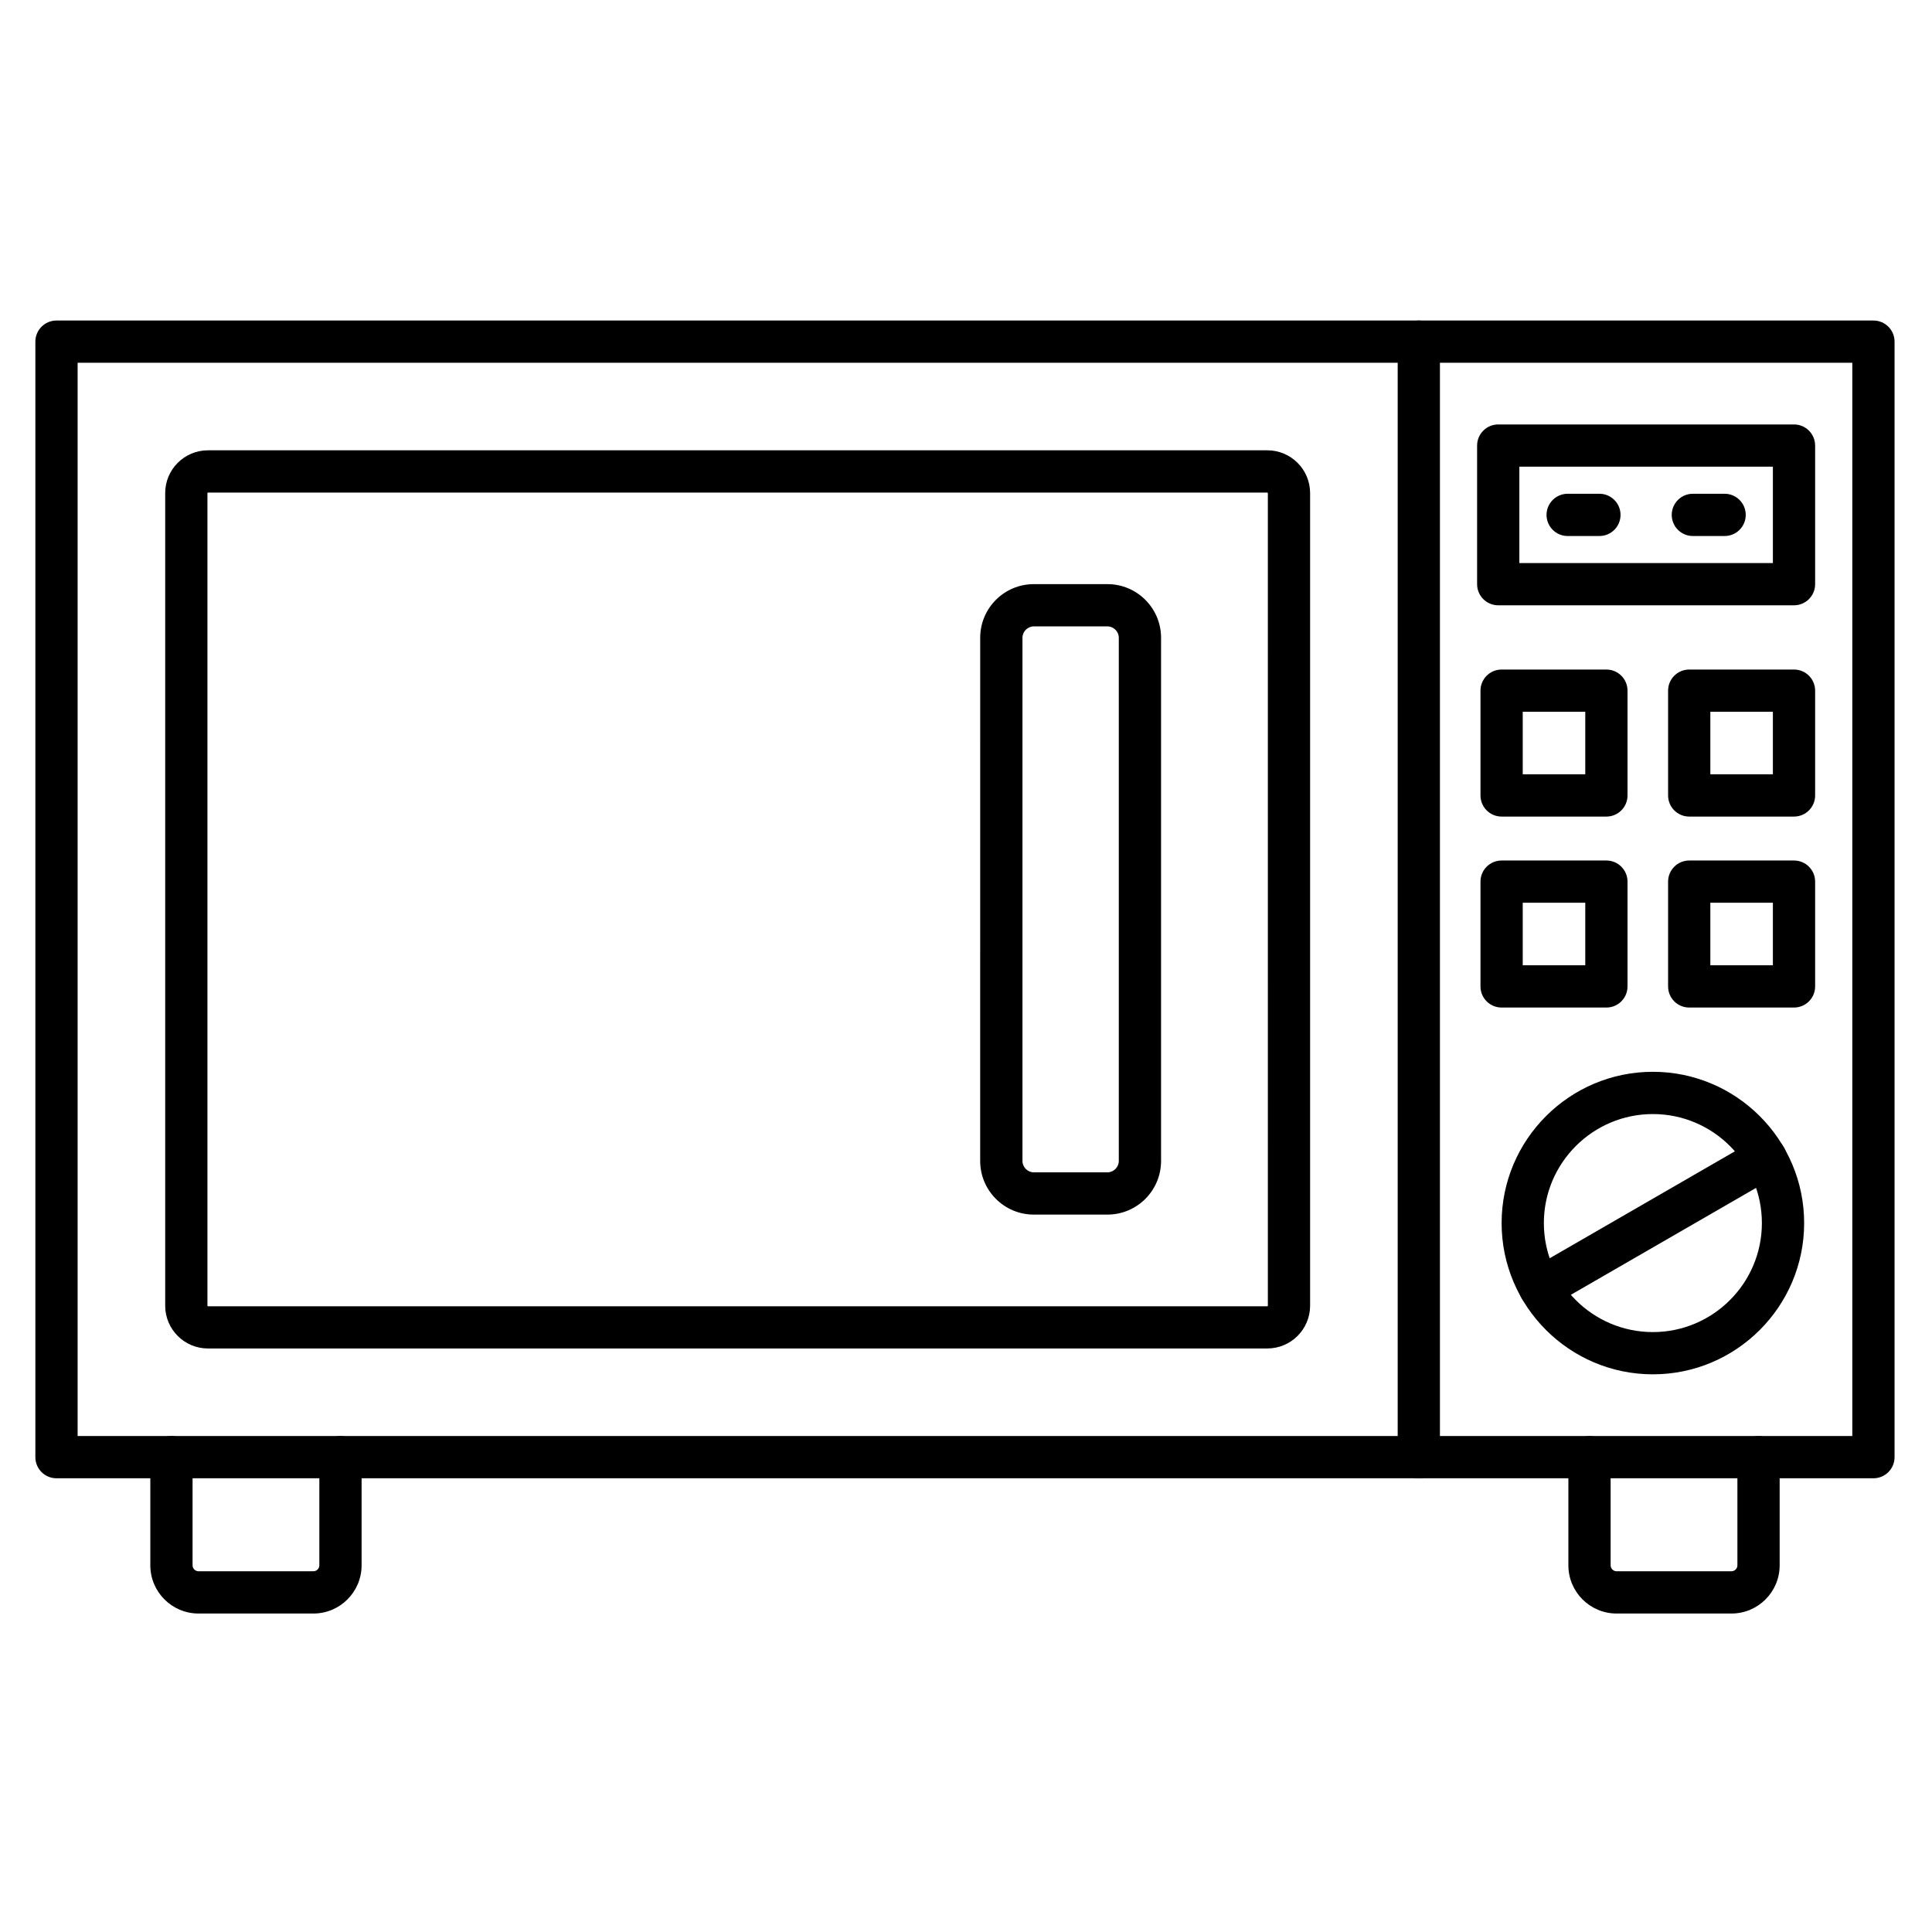
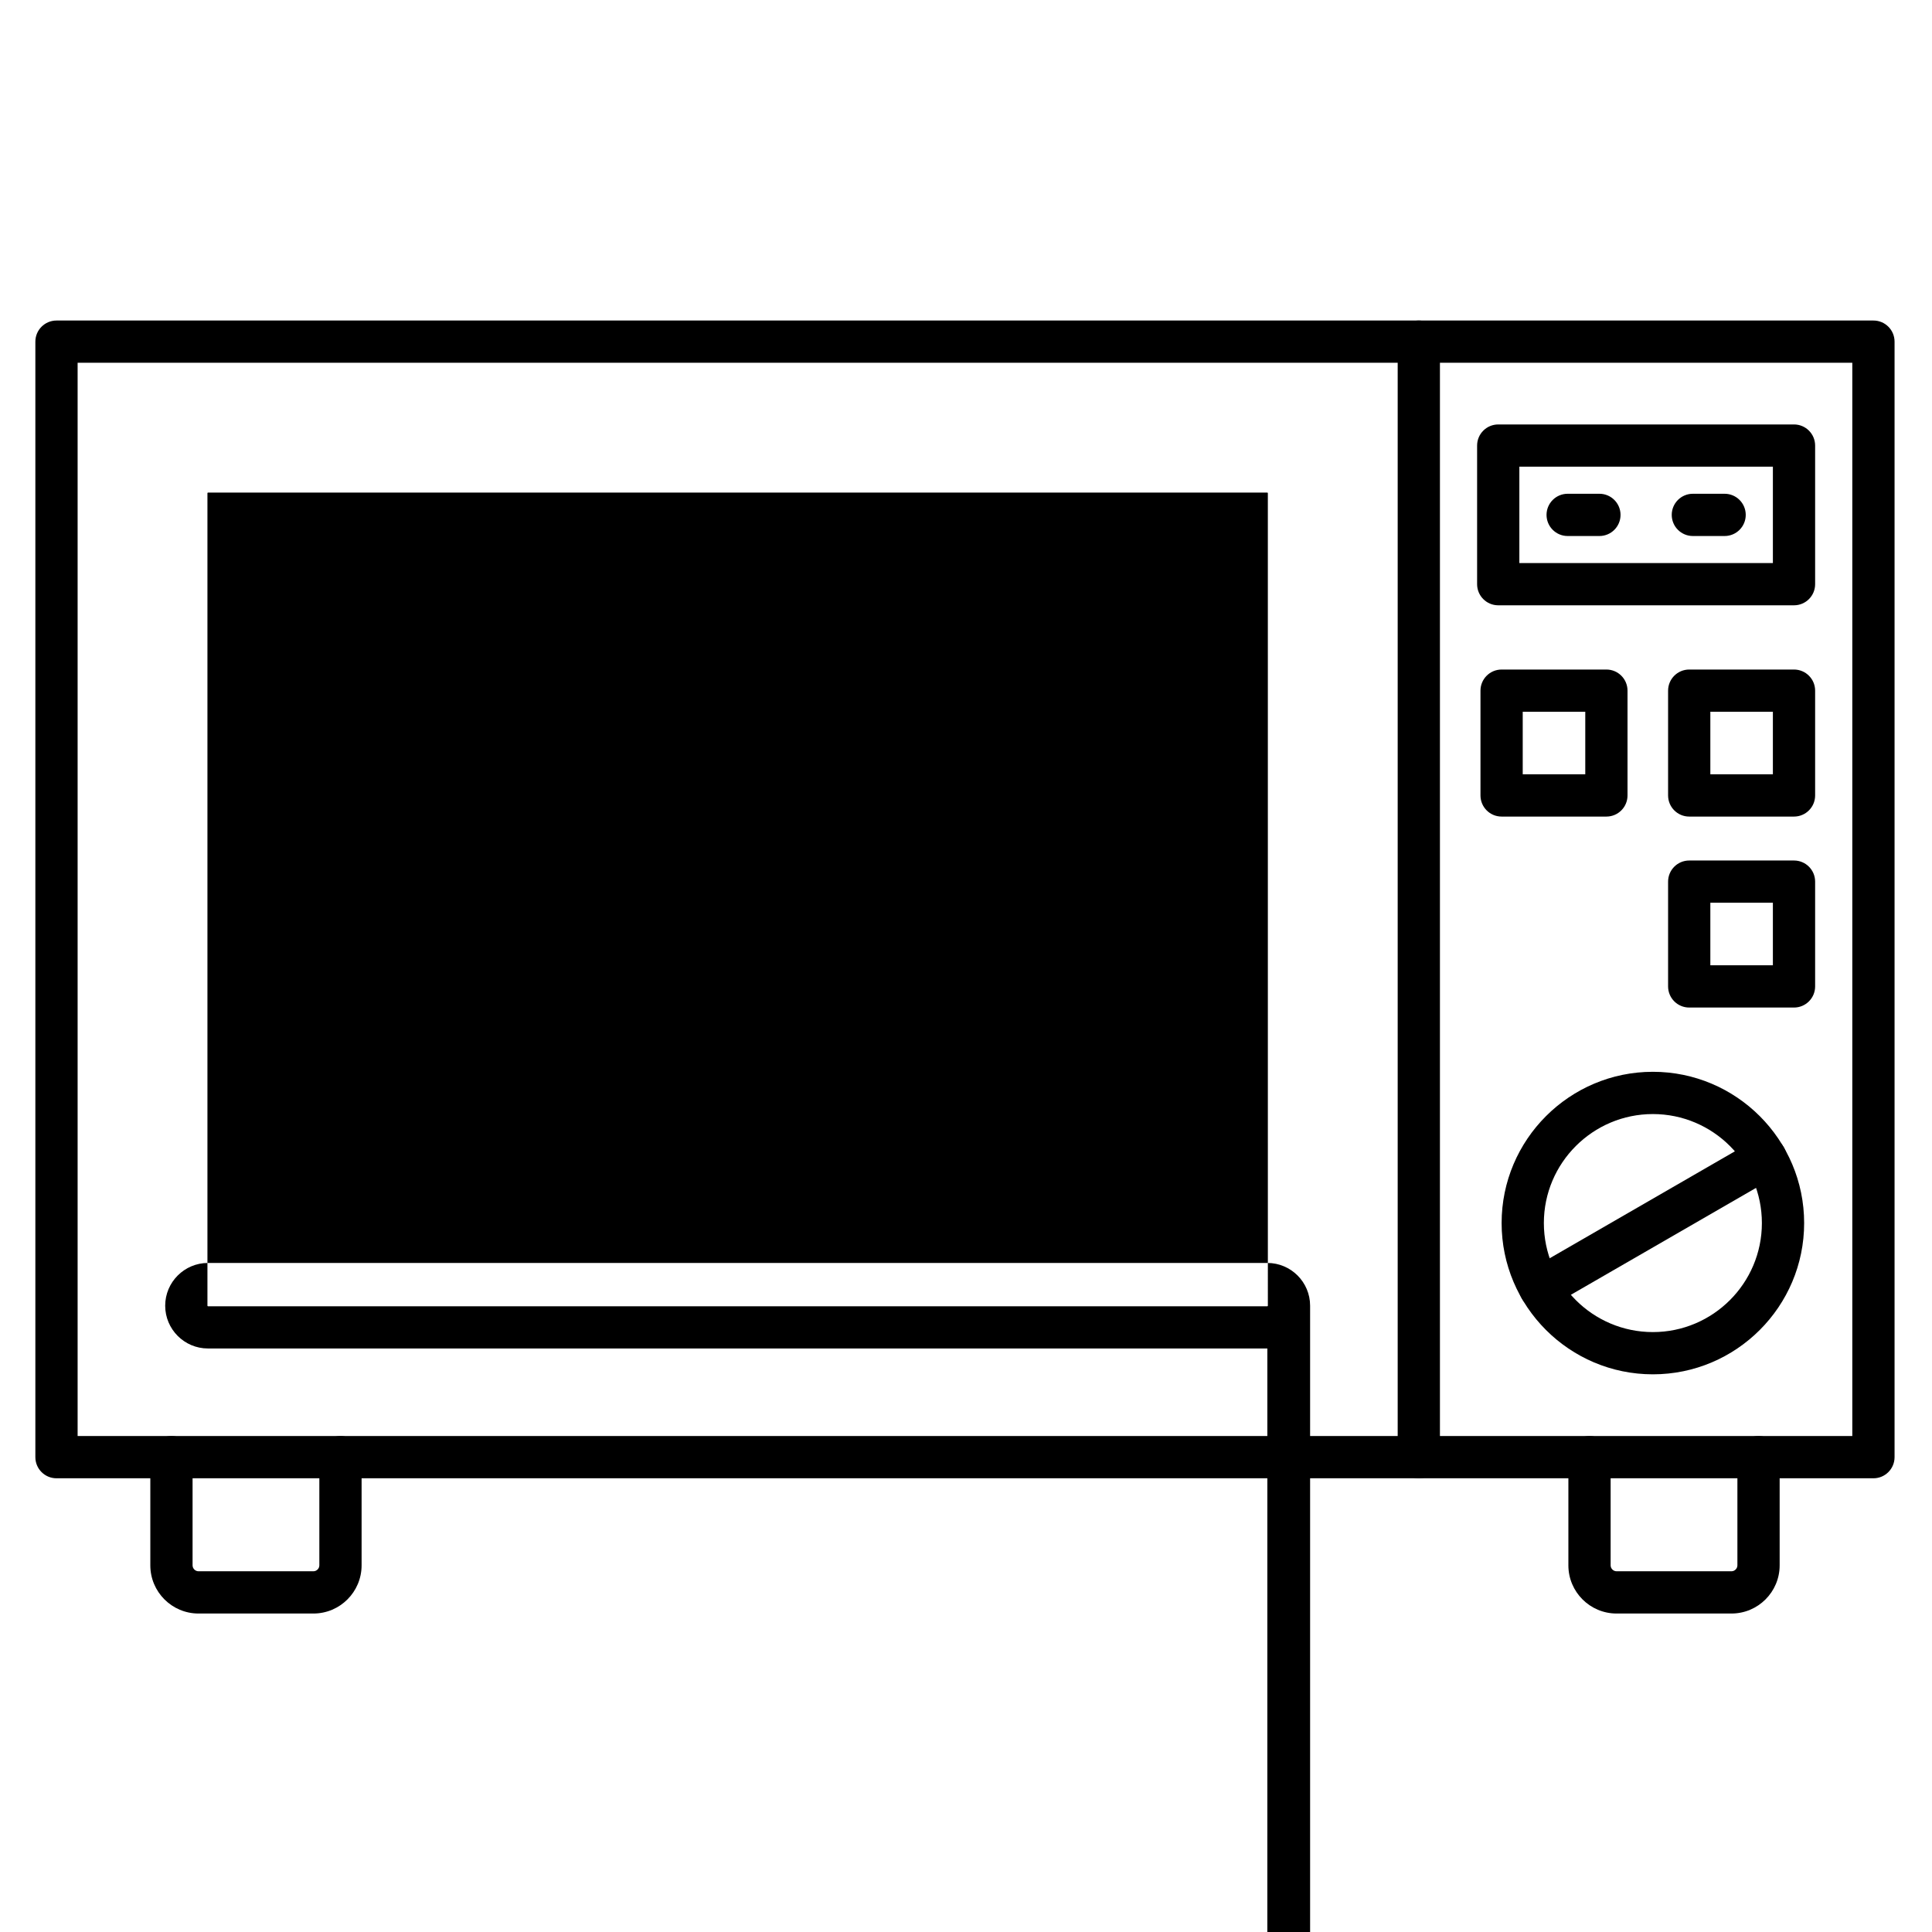
<svg xmlns="http://www.w3.org/2000/svg" fill="#000000" width="800px" height="800px" version="1.1" viewBox="144 144 512 512">
  <g>
    <path d="m640.48 535.76h-481.51c-3.09 0-5.598-2.504-5.598-5.598v-295.62c0-3.09 2.508-5.598 5.598-5.598h481.51c3.094 0 5.598 2.508 5.598 5.598v295.62c0 3.09-2.508 5.598-5.598 5.598zm-475.91-11.195h470.31v-284.43h-470.31z" />
    <path d="m520 535.76c-3.094 0-5.598-2.504-5.598-5.598v-295.62c0-3.09 2.504-5.598 5.598-5.598s5.598 2.508 5.598 5.598v295.62c0 3.09-2.508 5.598-5.598 5.598z" />
    <path d="m619.43 304.41h-78.383c-3.094 0-5.598-2.508-5.598-5.598v-36.73c0-3.09 2.504-5.598 5.598-5.598h78.383c3.094 0 5.598 2.508 5.598 5.598v36.73c0 3.09-2.504 5.598-5.598 5.598zm-72.785-11.199h67.188v-25.535h-67.188z" />
    <path d="m567.86 286.05h-8.414c-3.094 0-5.598-2.508-5.598-5.598 0-3.09 2.504-5.598 5.598-5.598h8.414c3.094 0 5.598 2.508 5.598 5.598 0 3.094-2.504 5.598-5.598 5.598z" />
    <path d="m601.04 286.05h-8.414c-3.094 0-5.598-2.508-5.598-5.598 0-3.09 2.504-5.598 5.598-5.598h8.414c3.094 0 5.598 2.508 5.598 5.598 0 3.094-2.504 5.598-5.598 5.598z" />
    <path d="m569.71 360.4h-27.77c-3.094 0-5.598-2.508-5.598-5.598v-27.77c0-3.09 2.504-5.598 5.598-5.598h27.77c3.094 0 5.598 2.508 5.598 5.598v27.77c0 3.09-2.504 5.598-5.598 5.598zm-22.172-11.199h16.574v-16.574h-16.574z" />
    <path d="m619.43 360.4h-27.77c-3.094 0-5.598-2.508-5.598-5.598v-27.77c0-3.09 2.504-5.598 5.598-5.598h27.77c3.094 0 5.598 2.508 5.598 5.598v27.77c0 3.09-2.504 5.598-5.598 5.598zm-22.172-11.199h16.574v-16.574h-16.574z" />
    <path d="m582.03 508.21c-22.102 0-40.086-17.98-40.086-40.086 0-22.102 17.984-40.086 40.086-40.086s40.086 17.984 40.086 40.086c0 22.105-17.984 40.086-40.086 40.086zm0-68.973c-15.93 0-28.891 12.961-28.891 28.891s12.961 28.887 28.891 28.887 28.887-12.961 28.887-28.887c0.004-15.934-12.957-28.891-28.887-28.891z" />
-     <path d="m569.71 411.01h-27.77c-3.094 0-5.598-2.504-5.598-5.598v-27.77c0-3.09 2.504-5.598 5.598-5.598h27.77c3.094 0 5.598 2.508 5.598 5.598v27.77c0 3.09-2.504 5.598-5.598 5.598zm-22.172-11.195h16.574v-16.574h-16.574z" />
    <path d="m619.43 411.01h-27.77c-3.094 0-5.598-2.504-5.598-5.598v-27.77c0-3.09 2.504-5.598 5.598-5.598h27.77c3.094 0 5.598 2.508 5.598 5.598v27.77c0 3.09-2.504 5.598-5.598 5.598zm-22.172-11.195h16.574v-16.574h-16.574z" />
    <path d="m552.17 490.97c-1.938 0-3.816-1.004-4.852-2.801-1.547-2.68-0.629-6.102 2.047-7.648l59.742-34.496c2.676-1.547 6.102-0.629 7.648 2.047 1.547 2.68 0.629 6.102-2.047 7.648l-59.742 34.496c-0.887 0.512-1.848 0.754-2.797 0.754z" />
-     <path d="m479.86 501.36h-280.75c-6.25 0-11.332-5.082-11.332-11.332v-215.36c0-6.25 5.086-11.332 11.332-11.332h280.75c6.25 0 11.332 5.082 11.332 11.332v215.36c-0.004 6.246-5.086 11.328-11.336 11.328zm-280.75-226.82c-0.062 0-0.137 0.074-0.137 0.137v215.36c0 0.062 0.074 0.137 0.137 0.137h280.75c0.062 0 0.137-0.074 0.137-0.137l-0.004-215.36c0-0.062-0.074-0.137-0.137-0.137z" />
+     <path d="m479.86 501.36h-280.75c-6.25 0-11.332-5.082-11.332-11.332c0-6.25 5.086-11.332 11.332-11.332h280.75c6.25 0 11.332 5.082 11.332 11.332v215.36c-0.004 6.246-5.086 11.328-11.336 11.328zm-280.75-226.82c-0.062 0-0.137 0.074-0.137 0.137v215.36c0 0.062 0.074 0.137 0.137 0.137h280.75c0.062 0 0.137-0.074 0.137-0.137l-0.004-215.36c0-0.062-0.074-0.137-0.137-0.137z" />
    <path d="m227.06 571.6h-30.457c-7.039 0-12.766-5.727-12.766-12.766v-28.672c0-3.094 2.508-5.598 5.598-5.598s5.598 2.504 5.598 5.598v28.672c0 0.852 0.719 1.57 1.57 1.57h30.457c0.852 0 1.57-0.719 1.57-1.57v-28.672c0-3.094 2.508-5.598 5.598-5.598 3.09 0 5.598 2.504 5.598 5.598v28.672c0 7.039-5.727 12.766-12.766 12.766z" />
    <path d="m602.86 571.6h-30.457c-7.039 0-12.766-5.727-12.766-12.766v-28.672c0-3.094 2.504-5.598 5.598-5.598s5.598 2.504 5.598 5.598v28.672c0 0.852 0.719 1.57 1.57 1.57h30.457c0.852 0 1.57-0.719 1.57-1.57v-28.672c0-3.094 2.504-5.598 5.598-5.598s5.598 2.504 5.598 5.598v28.672c0 7.039-5.727 12.766-12.766 12.766z" />
    <path d="m437.49 465.88h-19.531c-7.828 0-14.199-6.367-14.199-14.199l0.004-138.68c0-7.828 6.367-14.199 14.199-14.199h19.531c7.828 0 14.199 6.371 14.199 14.199v138.68c-0.004 7.832-6.375 14.199-14.203 14.199zm-19.527-155.88c-1.625 0-3 1.375-3 3v138.68c0 1.625 1.375 3.004 3 3.004h19.531c1.625 0 3-1.375 3-3.004v-138.68c0-1.625-1.375-3-3-3z" />
  </g>
</svg>